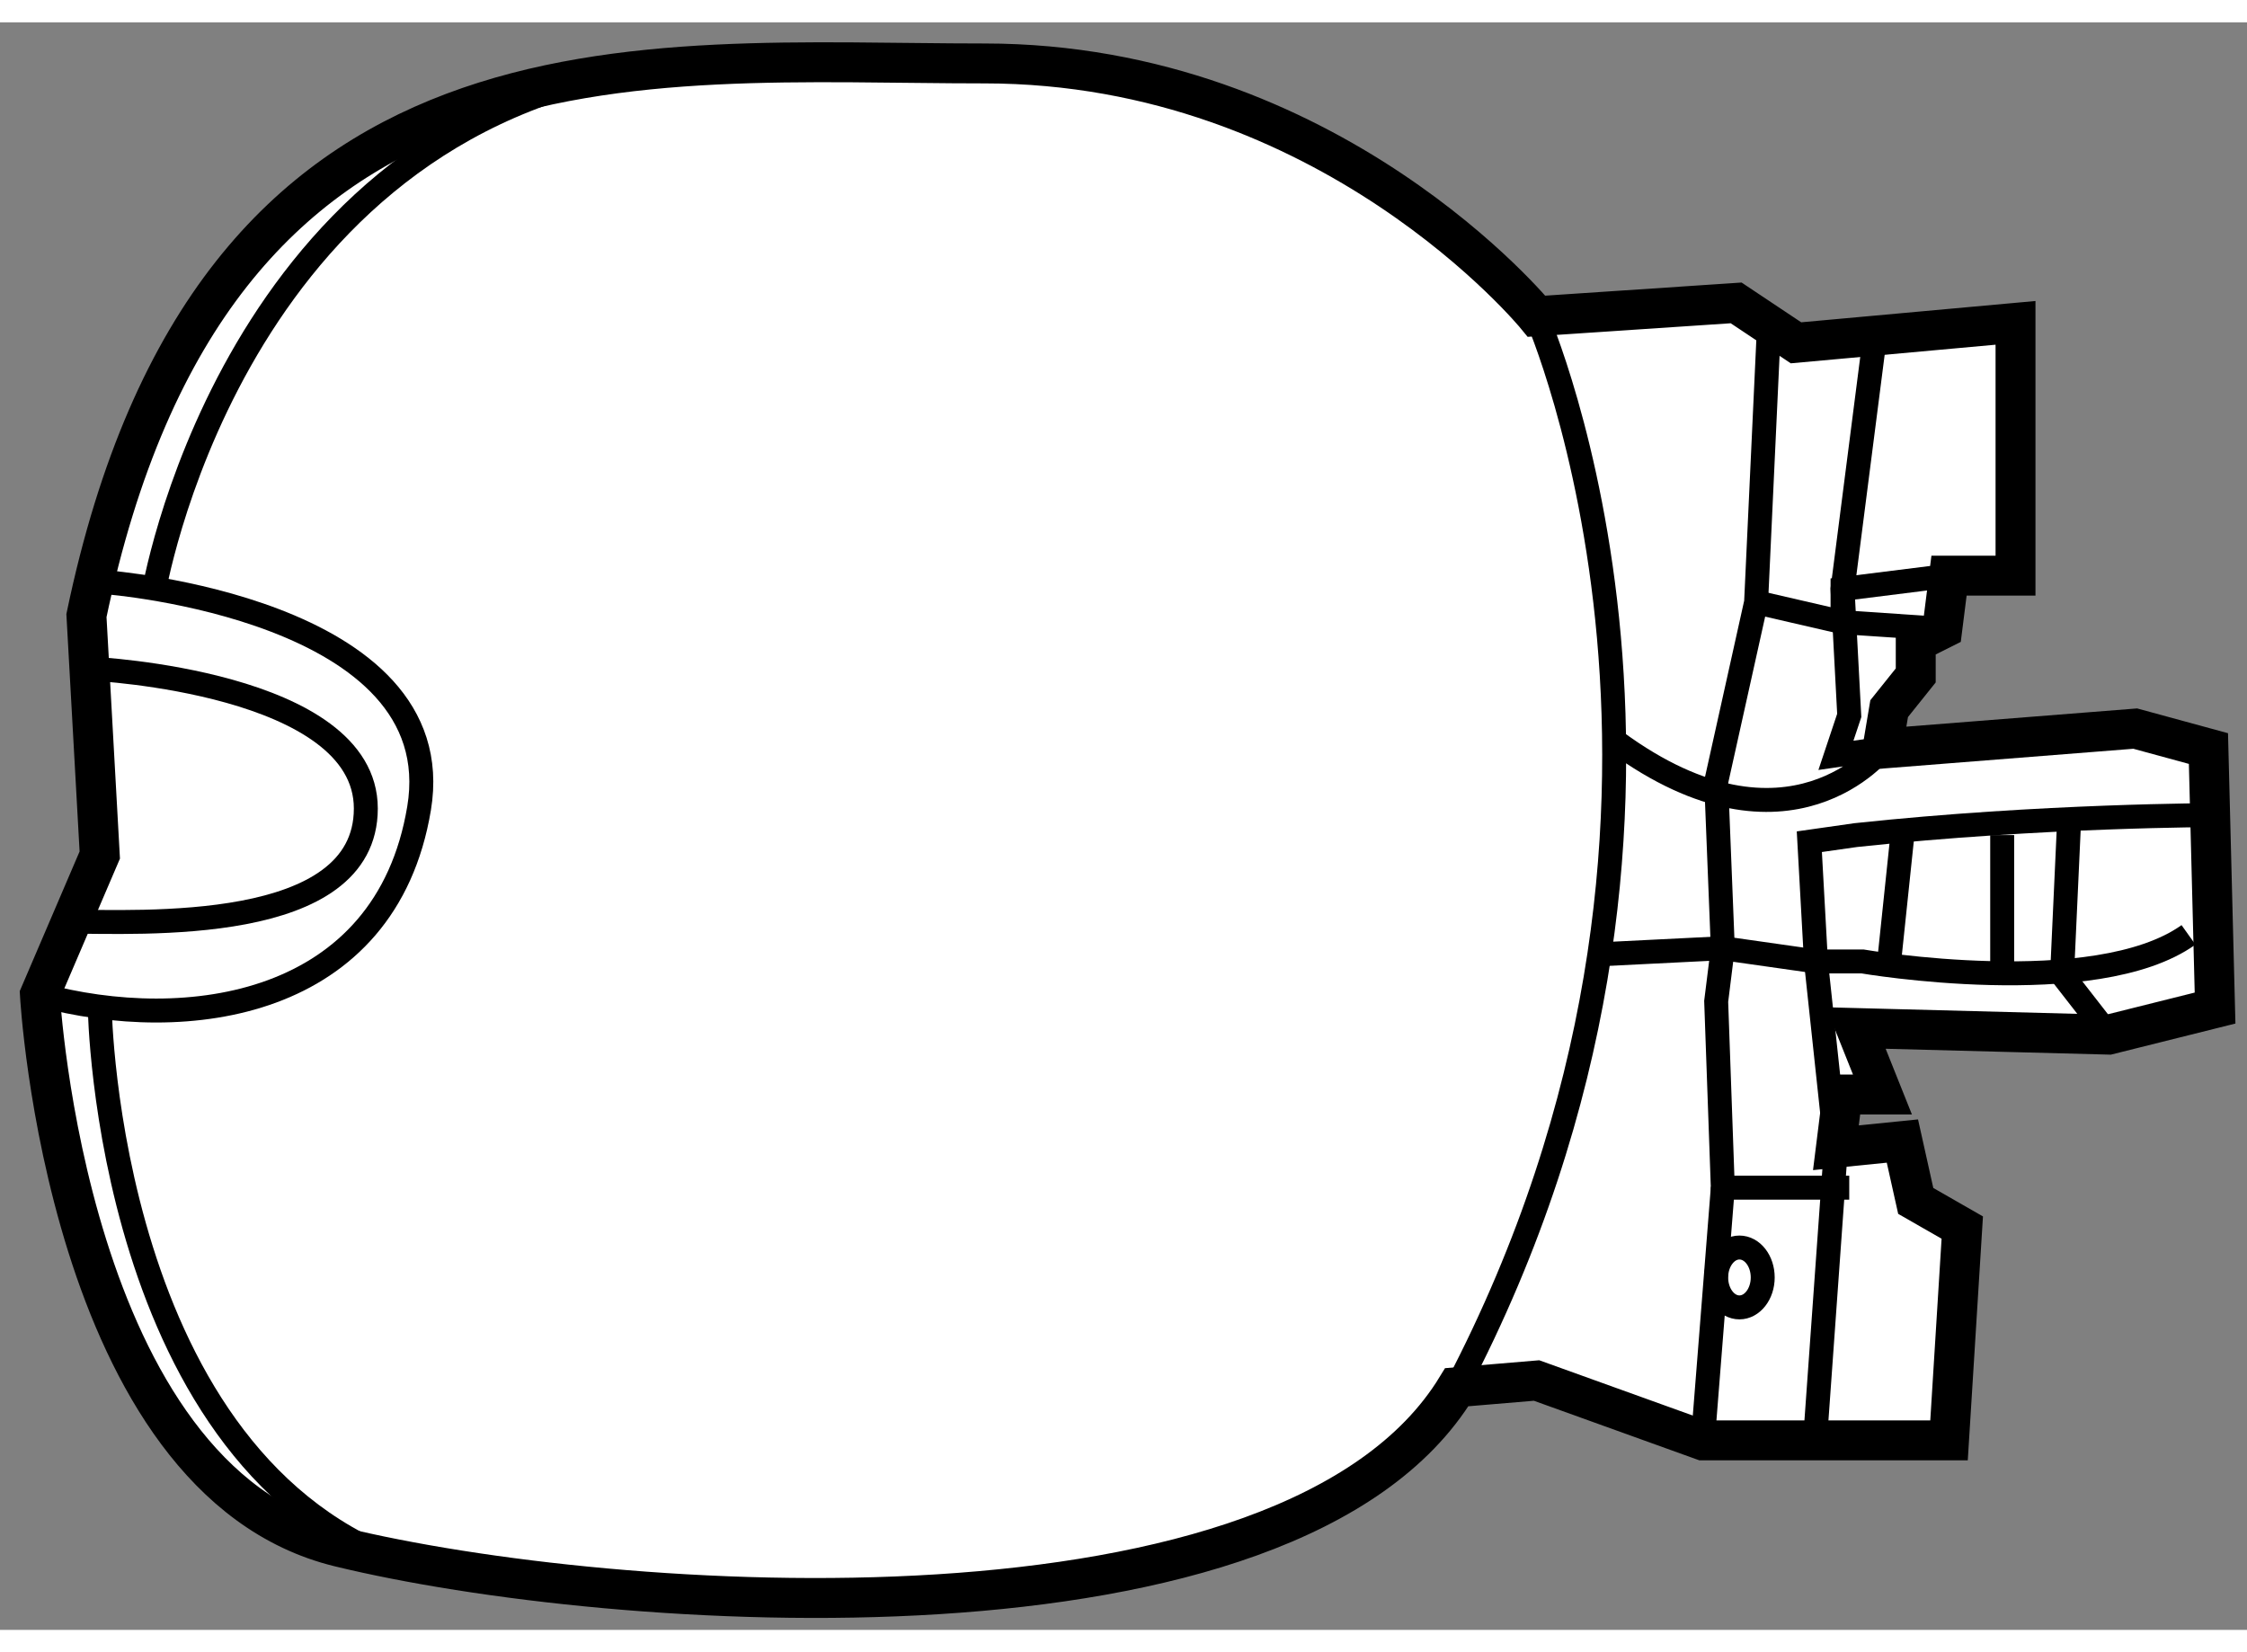
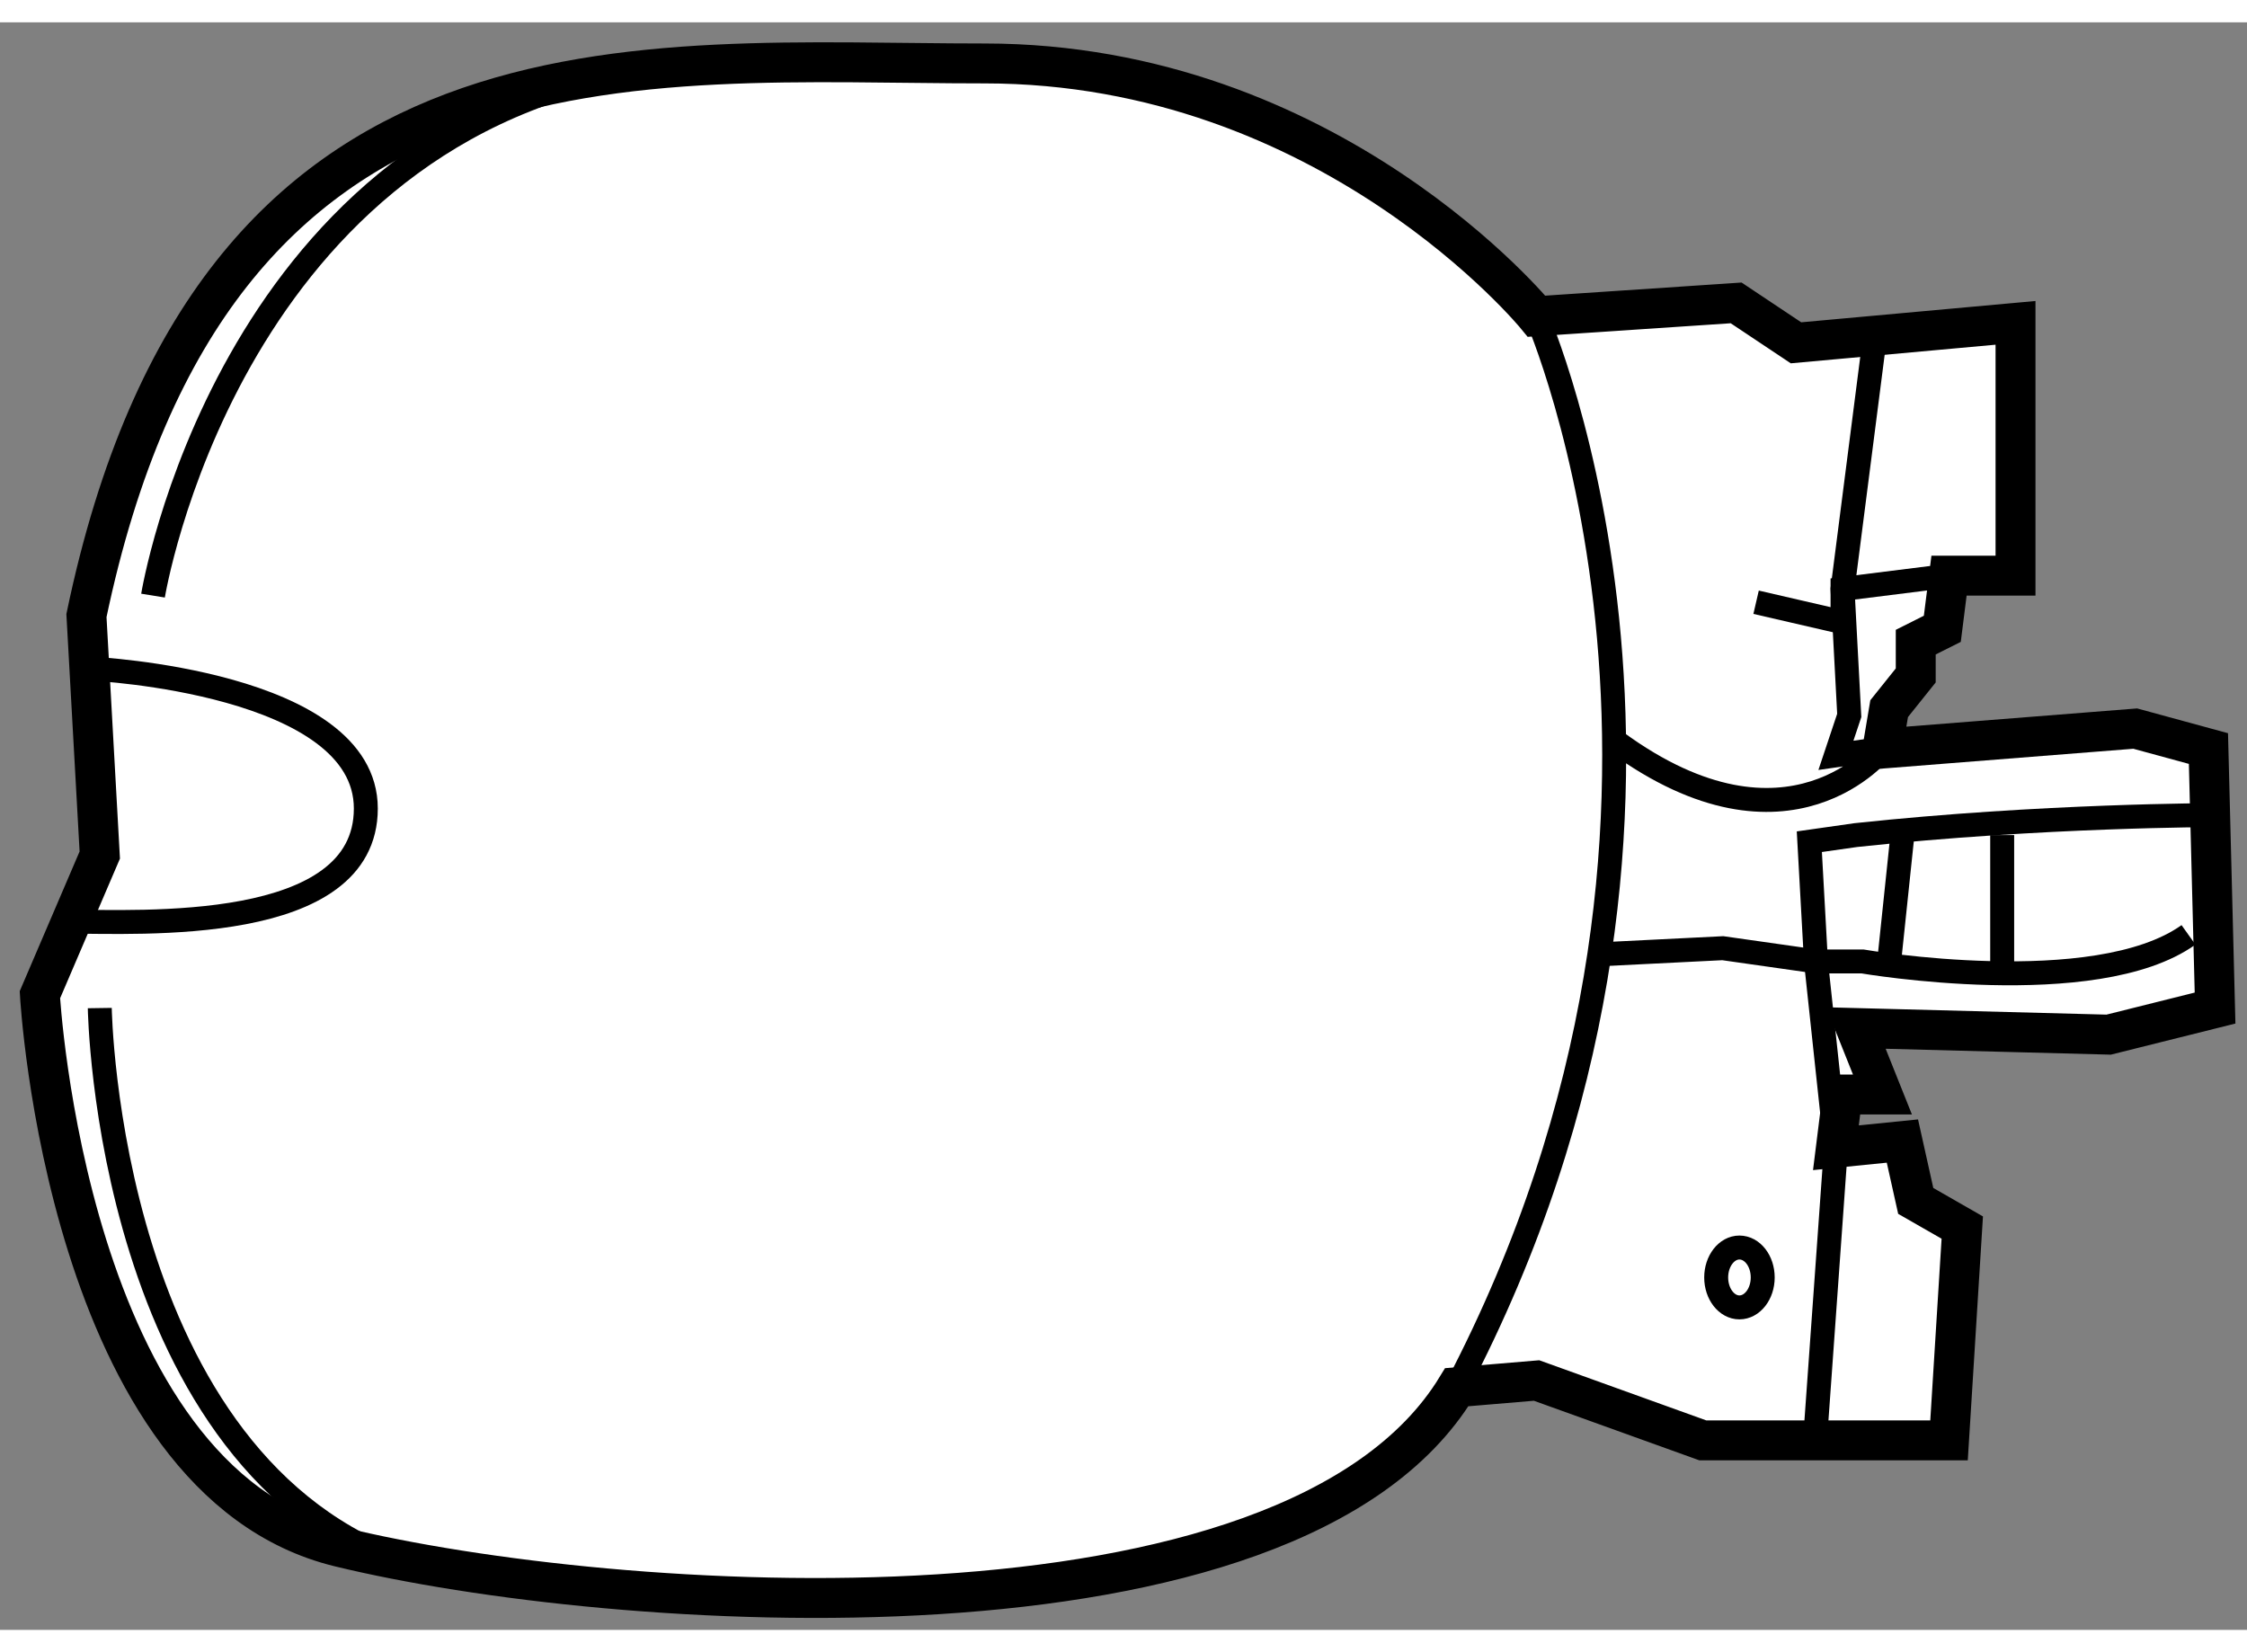
<svg xmlns="http://www.w3.org/2000/svg" version="1.1" x="0px" y="0px" width="244.8px" height="180px" viewBox="200.645 75.35 28.15 20.139" enable-background="new 0 0 244.8 180" xml:space="preserve">
  <rect x="200.645" y="75.35" width="28.15" height="20.139" fill="#808080" stroke="none" />
  <g>
    <path fill="#FFFFFF" stroke="#000000" stroke-width="0.5" d="M219.895,79.032c0,0-2.584-3.167-6.917-3.167    c-4.333,0-9.667-0.666-11.25,6.917l0.167,3l-0.75,1.75c0,0,0.333,6.084,3.75,6.917c3.417,0.833,11.917,1.417,14-2l1-0.084    l2.083,0.75h3.084l0.166-2.666l-0.583-0.334l-0.167-0.75l-0.833,0.084l0.083-0.667h0.5l-0.333-0.833l3.167,0.083l1.333-0.333    l-0.083-3.251l-0.917-0.25l-3.167,0.25l0.084-0.5l0.333-0.416v-0.417l0.333-0.167l0.084-0.666h0.833v-3.167l-2.75,0.25l-0.75-0.5    L219.895,79.032z" />
-     <path fill="none" stroke="#000000" stroke-width="0.3" d="M201.978,82.365c0,0,4.334,0.333,3.917,2.833    c-0.417,2.501-2.917,2.834-4.75,2.334" />
    <path fill="none" stroke="#000000" stroke-width="0.3" d="M201.812,83.449c0,0,3.416,0.167,3.416,1.75    c0,1.584-2.834,1.417-3.75,1.417" />
    <path fill="none" stroke="#000000" stroke-width="0.3" d="M219.895,79.032c0,0,2.75,6.251-1,13.417" />
    <path fill="none" stroke="#000000" stroke-width="0.3" d="M224.145,79.199l-0.417,3.25l0.084,1.584l-0.167,0.5l0.583-0.084    c0,0-1.166,1.5-3.333-0.083" />
    <path fill="none" stroke="#000000" stroke-width="0.3" d="M220.562,87.032l1.666-0.083l1.167,0.166h0.583    c0,0,2.918,0.5,4.084-0.333" />
    <path fill="none" stroke="#000000" stroke-width="0.3" d="M223.395,92.949l0.25-3.5l-0.25-2.334l-0.083-1.5l0.583-0.083    c2.333-0.25,4.5-0.25,4.5-0.25" />
    <path fill="none" stroke="#000000" stroke-width="0.3" d="M222.728,91.074c0,0.207-0.131,0.375-0.292,0.375    c-0.16,0-0.291-0.168-0.291-0.375s0.131-0.375,0.291-0.375C222.598,90.699,222.728,90.867,222.728,91.074z" />
-     <polyline fill="none" stroke="#000000" stroke-width="0.3" points="222.812,79.032 222.645,82.615 222.145,84.865 222.228,86.949     222.145,87.615 222.228,89.949 223.812,89.949   " />
-     <line fill="none" stroke="#000000" stroke-width="0.3" x1="221.978" y1="93.115" x2="222.228" y2="89.949" />
    <polyline fill="none" stroke="#000000" stroke-width="0.3" points="222.645,82.615 223.728,82.865 223.728,82.449 225.062,82.282       " />
    <path fill="none" stroke="#000000" stroke-width="0.3" d="M202.562,82.532c0,0,0.917-5.667,6-6.584" />
    <path fill="none" stroke="#000000" stroke-width="0.3" d="M201.895,87.699c0,0,0.084,5.75,3.917,7" />
    <line fill="none" stroke="#000000" stroke-width="0.3" x1="225.728" y1="85.532" x2="225.728" y2="87.199" />
-     <line fill="none" stroke="#000000" stroke-width="0.3" x1="224.978" y1="82.949" x2="223.728" y2="82.865" />
    <line fill="none" stroke="#000000" stroke-width="0.3" x1="224.478" y1="85.532" x2="224.312" y2="87.115" />
-     <polyline fill="none" stroke="#000000" stroke-width="0.3" points="226.562,85.449 226.478,87.282 227.062,88.032   " />
  </g>
</svg>